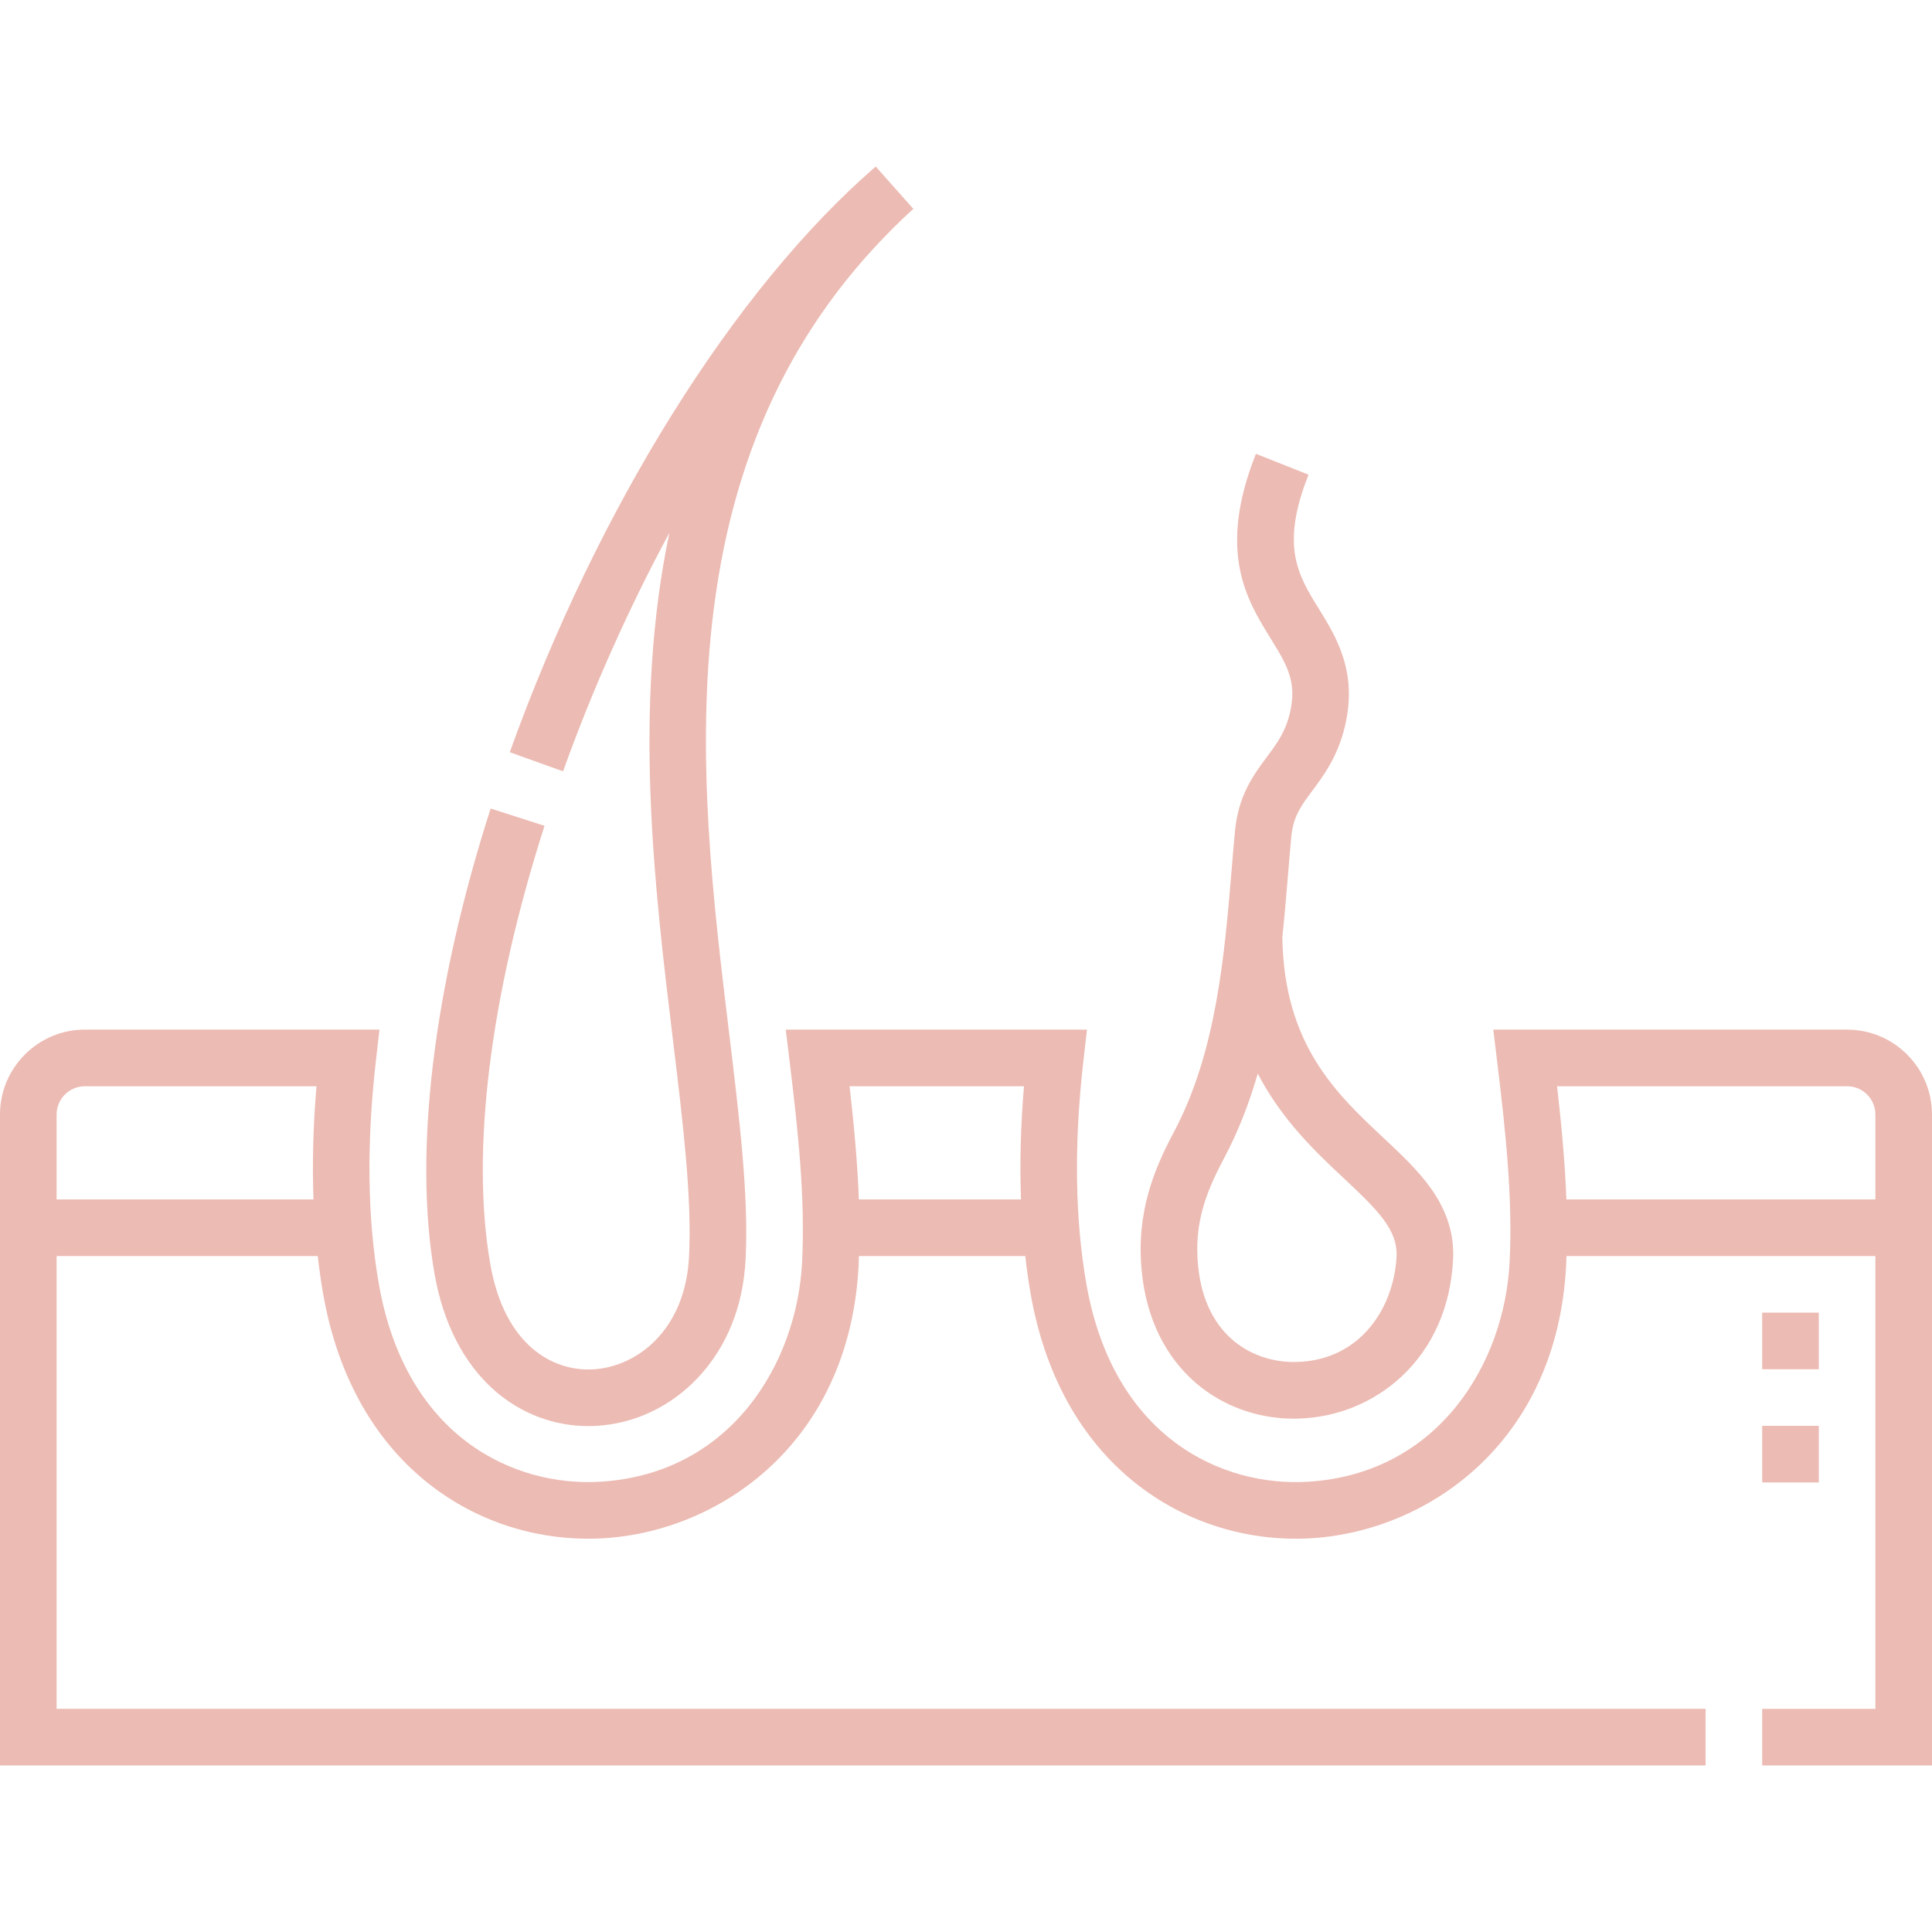
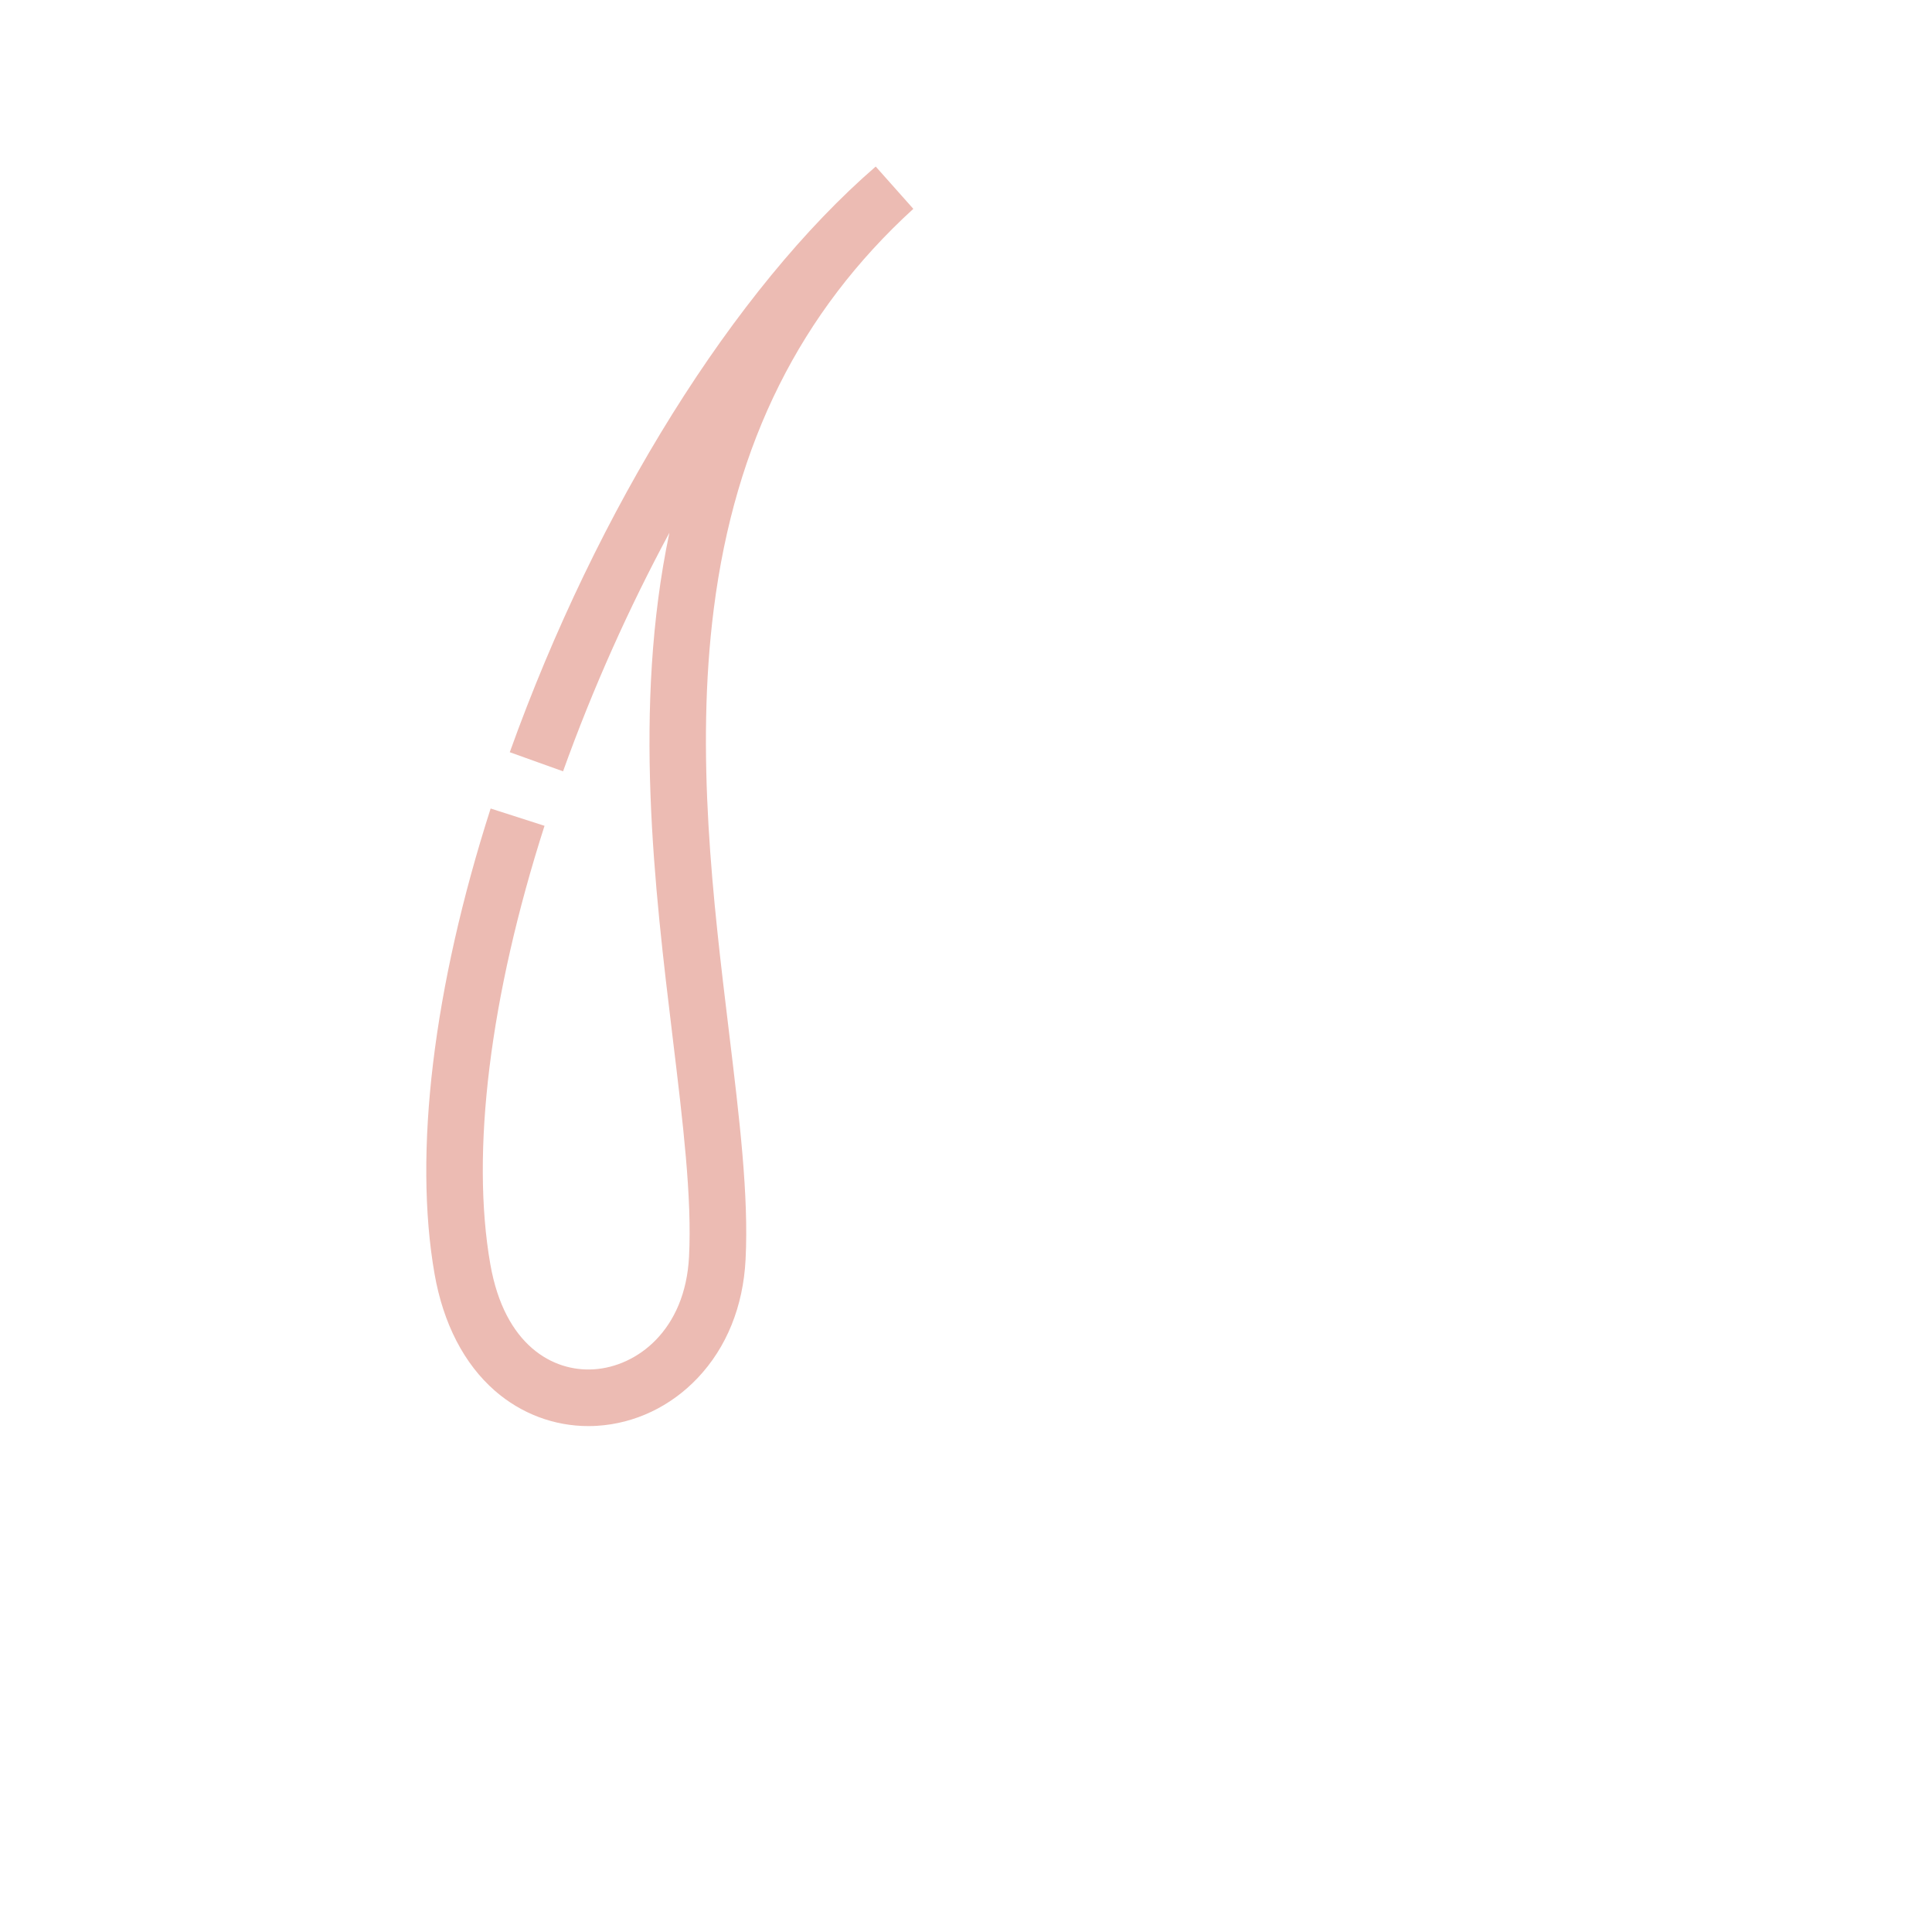
<svg xmlns="http://www.w3.org/2000/svg" fill="none" viewBox="0 0 64 64" height="64" width="64">
-   <path fill="#ECBBB3" d="M61.188 34.108H49.467L49.594 35.158C49.874 37.458 50.116 39.697 50.007 41.824C49.838 45.134 47.675 48.818 43.328 49.085C40.501 49.257 36.884 47.645 35.987 42.53C35.609 40.375 35.575 37.893 35.888 35.151L36.008 34.108H26.029L26.157 35.158C26.437 37.458 26.679 39.698 26.57 41.823C26.401 45.134 24.238 48.818 19.891 49.084C17.064 49.258 13.446 47.645 12.549 42.53C12.171 40.375 12.138 37.893 12.451 35.151L12.57 34.107H2.812C1.262 34.107 0 35.369 0 36.92V58.482H56.5V56.607H1.875V41.608H10.526C10.575 42.032 10.632 42.45 10.703 42.854C11.696 48.517 15.74 50.973 19.484 50.972C19.659 50.972 19.833 50.967 20.006 50.956C23.858 50.72 28.142 47.791 28.443 41.919C28.448 41.816 28.45 41.712 28.453 41.608H33.964C34.012 42.032 34.069 42.45 34.14 42.854C35.18 48.781 39.562 51.194 43.443 50.956C47.296 50.72 51.579 47.791 51.88 41.919C51.885 41.816 51.887 41.712 51.891 41.608H62.125V56.608H58.375V58.483H64V36.92C64 35.369 62.738 34.108 61.188 34.108ZM1.875 39.733V36.92C1.875 36.403 2.296 35.983 2.812 35.983H10.484C10.373 37.291 10.341 38.543 10.385 39.733H1.875ZM28.451 39.733C28.405 38.486 28.284 37.221 28.143 35.983H33.921C33.81 37.291 33.778 38.543 33.822 39.733H28.451ZM51.888 39.733C51.842 38.485 51.721 37.221 51.58 35.983H61.188C61.705 35.983 62.125 36.403 62.125 36.92V39.733H51.888Z" />
  <path fill="#ECBBB3" d="M16.393 46.07C17.265 46.831 18.355 47.241 19.49 47.241C19.586 47.241 19.682 47.238 19.779 47.232C21.033 47.155 22.216 46.592 23.111 45.647C24.07 44.635 24.618 43.28 24.698 41.728C24.806 39.612 24.499 37.079 24.144 34.146C23.623 29.84 23.032 24.959 23.647 20.153C24.348 14.67 26.509 10.341 30.255 6.918L29.009 5.517C24.323 9.573 19.791 16.826 16.887 24.918L18.652 25.551C19.638 22.803 20.839 20.126 22.175 17.647C20.959 23.439 21.684 29.428 22.283 34.371C22.627 37.218 22.925 39.677 22.825 41.632C22.7 44.068 21.099 45.273 19.664 45.361C18.318 45.444 16.715 44.572 16.243 41.883C15.59 38.162 16.228 33.003 18.038 27.356L16.253 26.783C14.351 32.715 13.692 38.192 14.396 42.206C14.684 43.845 15.374 45.181 16.393 46.07Z" />
-   <path fill="#ECBBB3" d="M58.375 47.233H60.25V49.108H58.375V47.233Z" />
-   <path fill="#ECBBB3" d="M58.375 43.483H60.25V45.358H58.375V43.483Z" />
-   <path fill="#ECBBB3" d="M39.618 45.816C40.506 46.578 41.653 46.995 42.86 46.995C42.904 46.995 42.947 46.994 42.99 46.993C44.282 46.961 45.505 46.463 46.436 45.591C47.468 44.624 48.055 43.288 48.135 41.728C48.178 40.897 47.939 40.127 47.405 39.373C46.978 38.769 46.412 38.239 45.813 37.678C44.275 36.237 42.532 34.605 42.479 31.048C42.554 30.327 42.614 29.617 42.671 28.928C42.705 28.518 42.738 28.117 42.775 27.725C42.837 27.047 43.103 26.689 43.472 26.194C43.846 25.691 44.312 25.066 44.552 24.061C44.982 22.257 44.265 21.1 43.69 20.17C43 19.056 42.405 18.095 43.347 15.725L41.604 15.033C40.314 18.279 41.302 19.875 42.096 21.157C42.626 22.015 42.977 22.581 42.728 23.627C42.578 24.255 42.295 24.635 41.968 25.074C41.523 25.672 41.018 26.349 40.908 27.553C40.871 27.95 40.837 28.358 40.803 28.772C40.566 31.621 40.297 34.849 38.891 37.492C38.22 38.752 37.627 40.187 37.824 42.139C37.978 43.668 38.599 44.939 39.618 45.816ZM40.546 38.373C41.026 37.469 41.388 36.525 41.665 35.563C42.473 37.118 43.6 38.174 44.532 39.047C45.667 40.11 46.307 40.755 46.262 41.632C46.178 43.274 45.104 45.065 42.944 45.118C41.59 45.151 39.931 44.342 39.69 41.95C39.551 40.572 39.914 39.56 40.546 38.373Z" />
</svg>